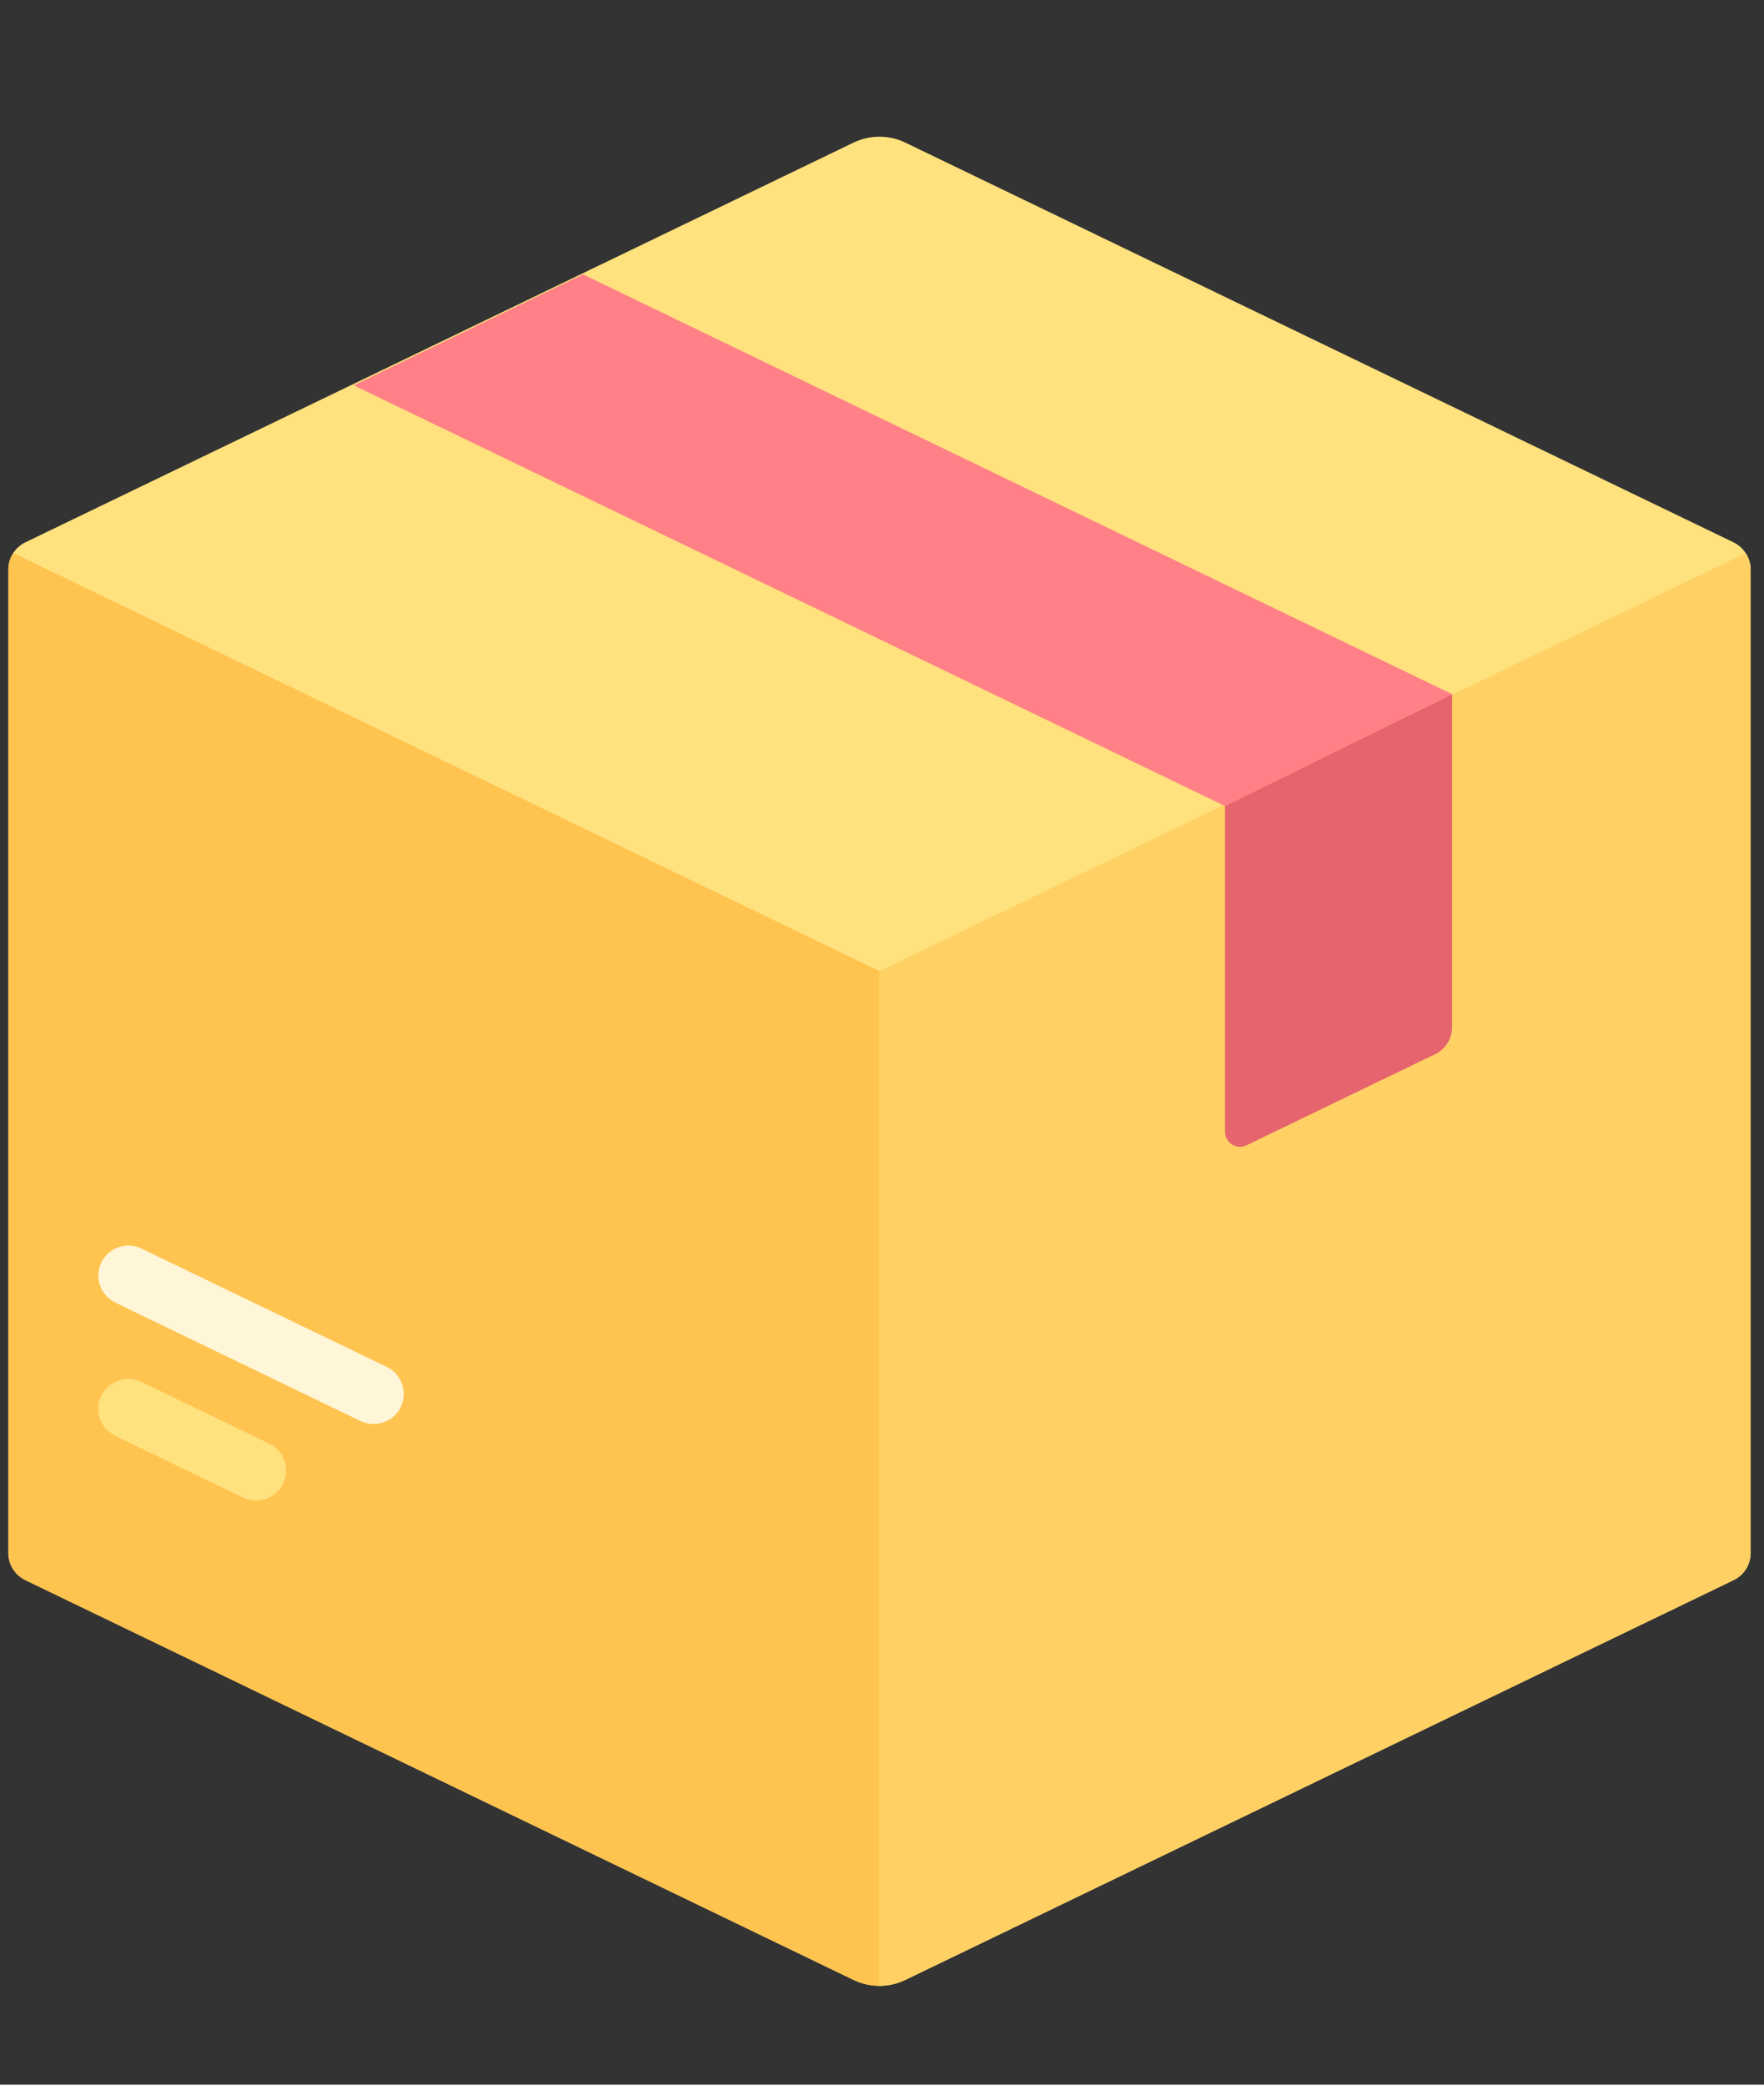
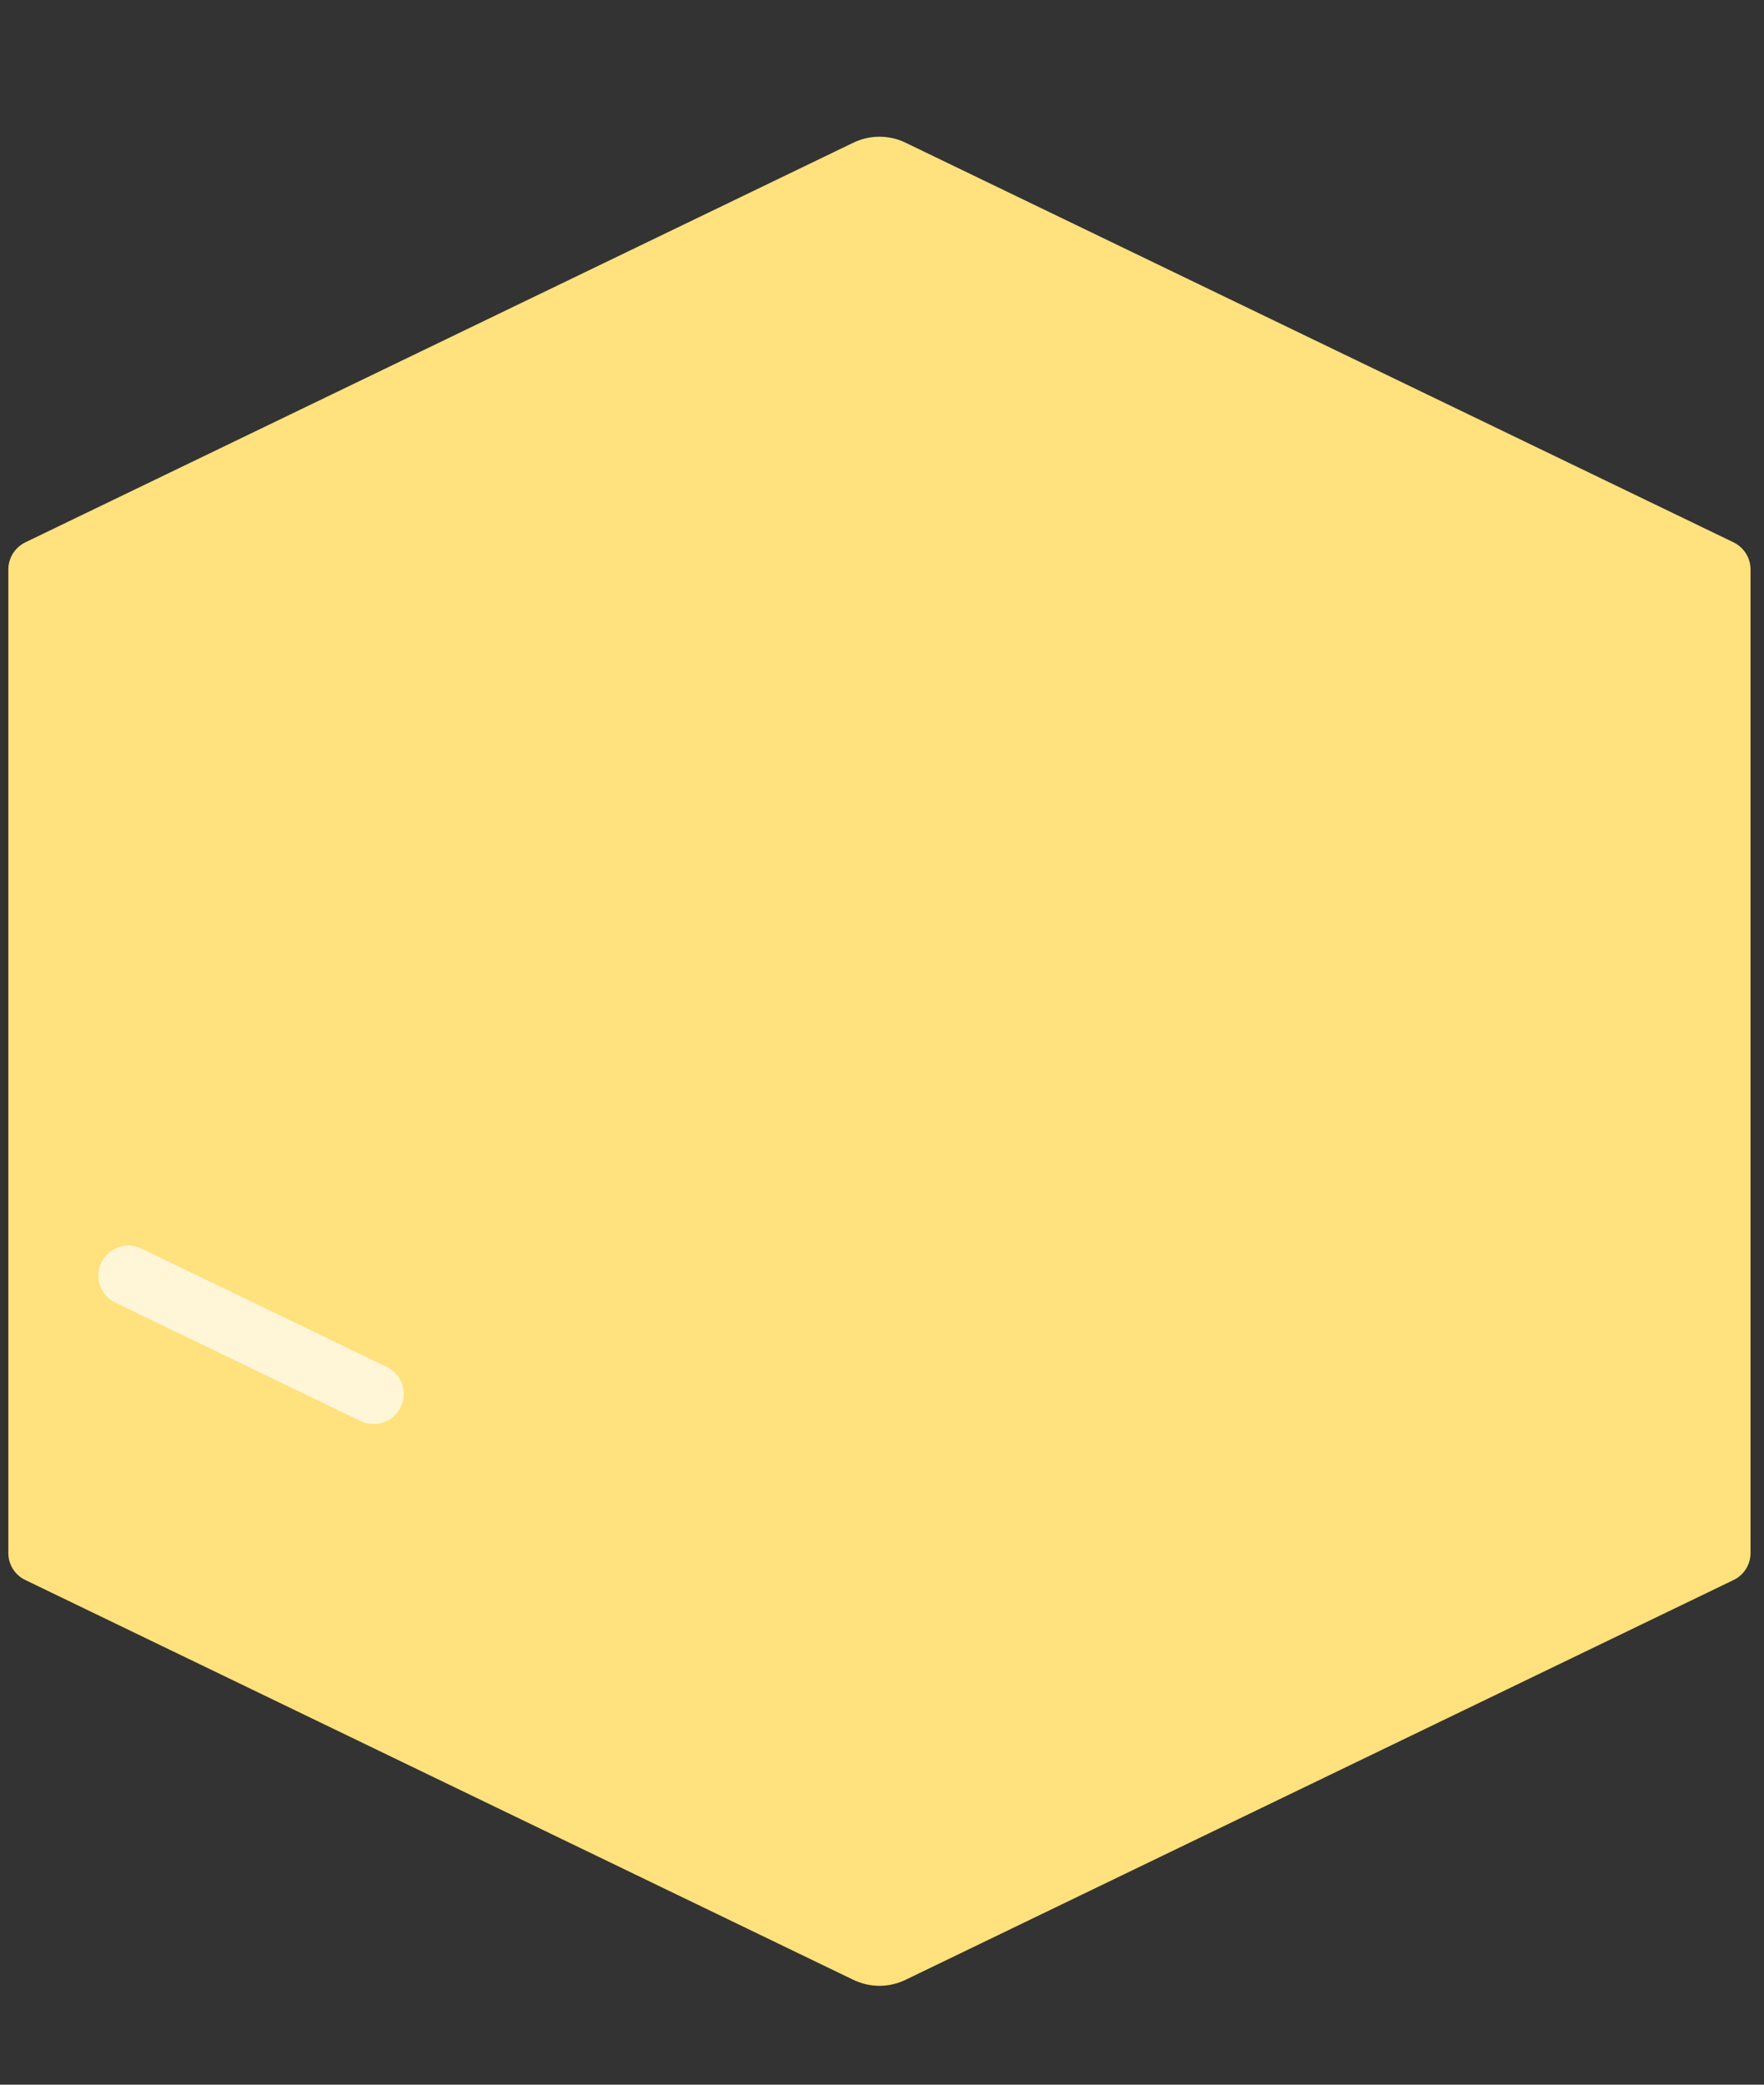
<svg xmlns="http://www.w3.org/2000/svg" width="11" height="13" viewBox="0 0 11 13" fill="none">
  <rect x="0" y="0" width="11" height="13" fill="#333333" stroke="none" />
  <path d="M5.321 0.89L0.158 3.382C0.093 3.414 0.052 3.479 0.052 3.551V9.685C0.052 9.757 0.093 9.822 0.158 9.853L5.321 12.346C5.424 12.396 5.544 12.396 5.647 12.346L10.81 9.853C10.875 9.822 10.916 9.757 10.916 9.685V3.551C10.916 3.479 10.875 3.414 10.81 3.382L5.647 0.89C5.544 0.84 5.424 0.84 5.321 0.89Z" fill="#FFE17D" />
-   <path d="M0.083 3.449C0.063 3.479 0.052 3.514 0.052 3.551V9.685C0.052 9.757 0.093 9.822 0.158 9.854L5.321 12.346C5.373 12.371 5.428 12.384 5.484 12.384V6.056L0.083 3.449Z" fill="#FFC350" />
-   <path d="M10.886 3.449C10.905 3.479 10.917 3.514 10.917 3.551V9.685C10.917 9.757 10.876 9.822 10.811 9.854L5.647 12.346C5.596 12.371 5.54 12.384 5.484 12.384V6.056L10.886 3.449Z" fill="#FFD164" />
-   <path d="M1.597 9.358C1.569 9.358 1.542 9.352 1.515 9.339L0.718 8.954C0.625 8.909 0.586 8.797 0.631 8.704C0.676 8.611 0.788 8.573 0.881 8.617L1.678 9.002C1.772 9.047 1.811 9.159 1.766 9.252C1.733 9.319 1.666 9.358 1.597 9.358Z" fill="#FFE17D" />
  <path d="M2.33 8.88C2.303 8.88 2.275 8.874 2.249 8.862L0.719 8.123C0.626 8.078 0.587 7.966 0.632 7.873C0.677 7.78 0.789 7.741 0.882 7.786L2.412 8.524C2.505 8.569 2.544 8.681 2.499 8.774C2.467 8.841 2.4 8.88 2.33 8.88Z" fill="#FFF6D8" />
-   <path d="M9.055 4.329L3.635 1.711L2.206 2.403L7.638 5.026L9.055 4.329Z" fill="#FF8087" />
-   <path d="M7.639 5.026V7.058C7.639 7.127 7.711 7.172 7.773 7.142L8.949 6.574C9.014 6.543 9.055 6.477 9.055 6.405V4.329L7.639 5.026Z" fill="#E6646E" />
</svg>